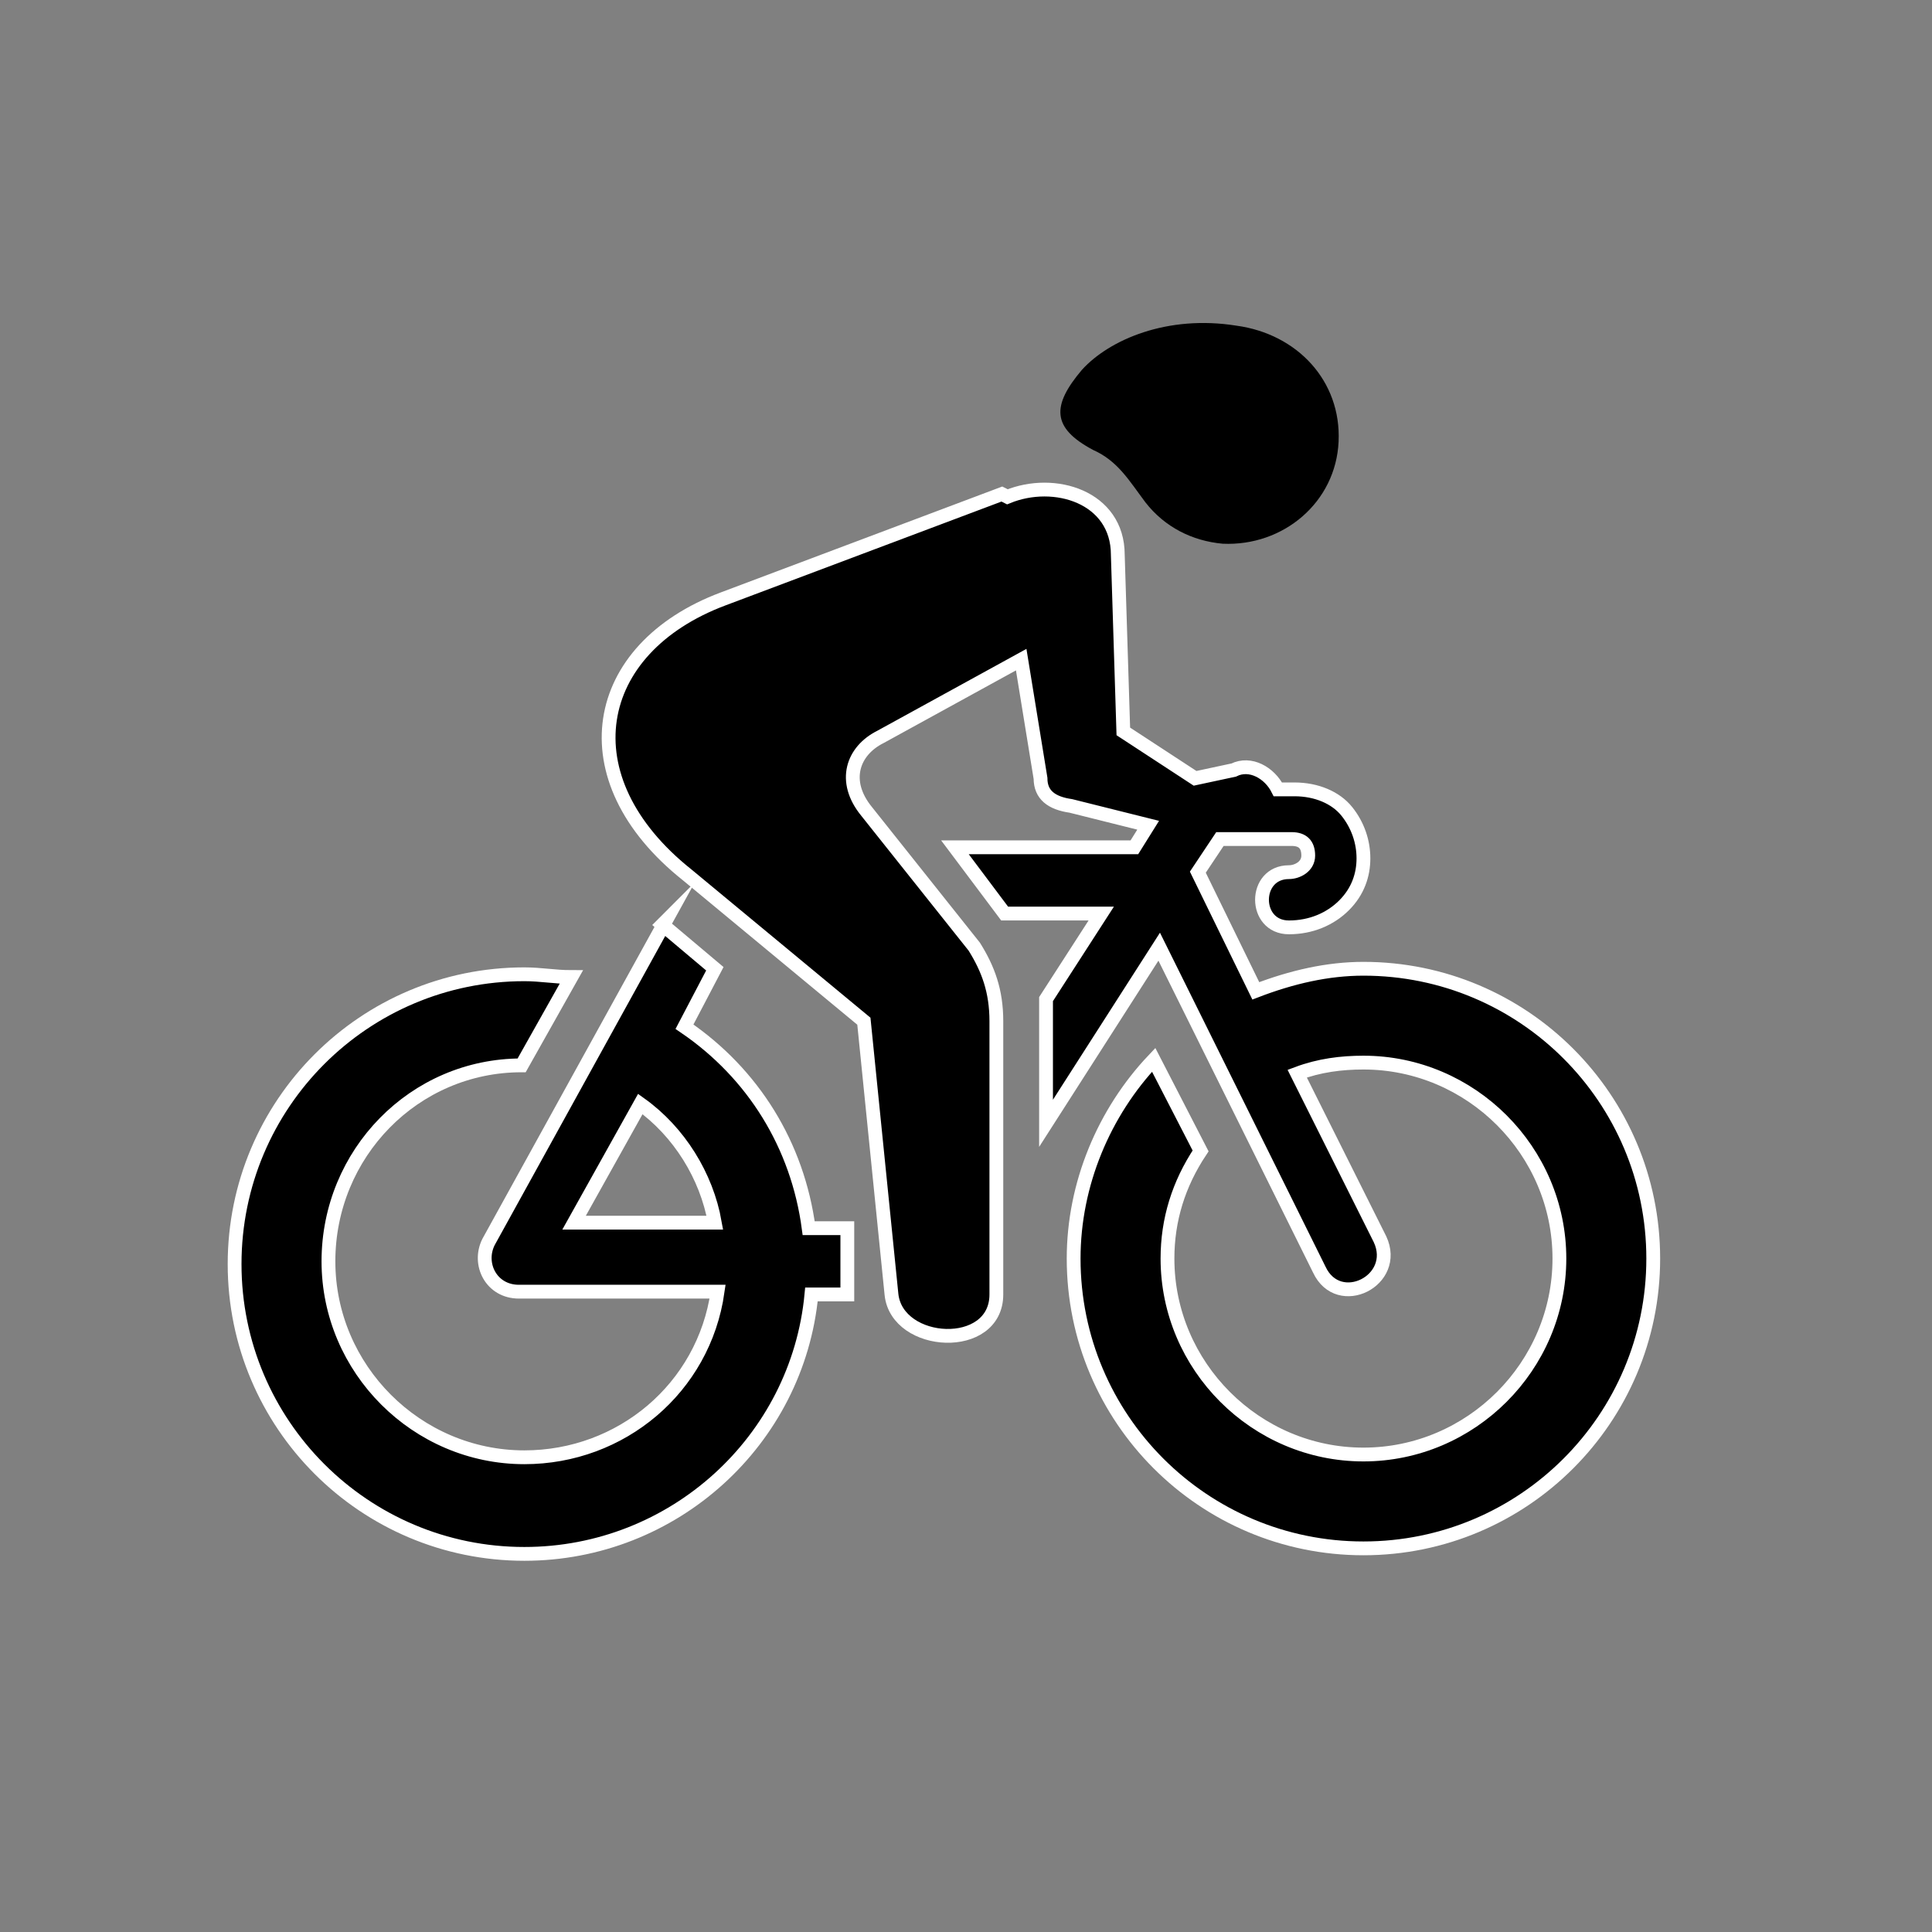
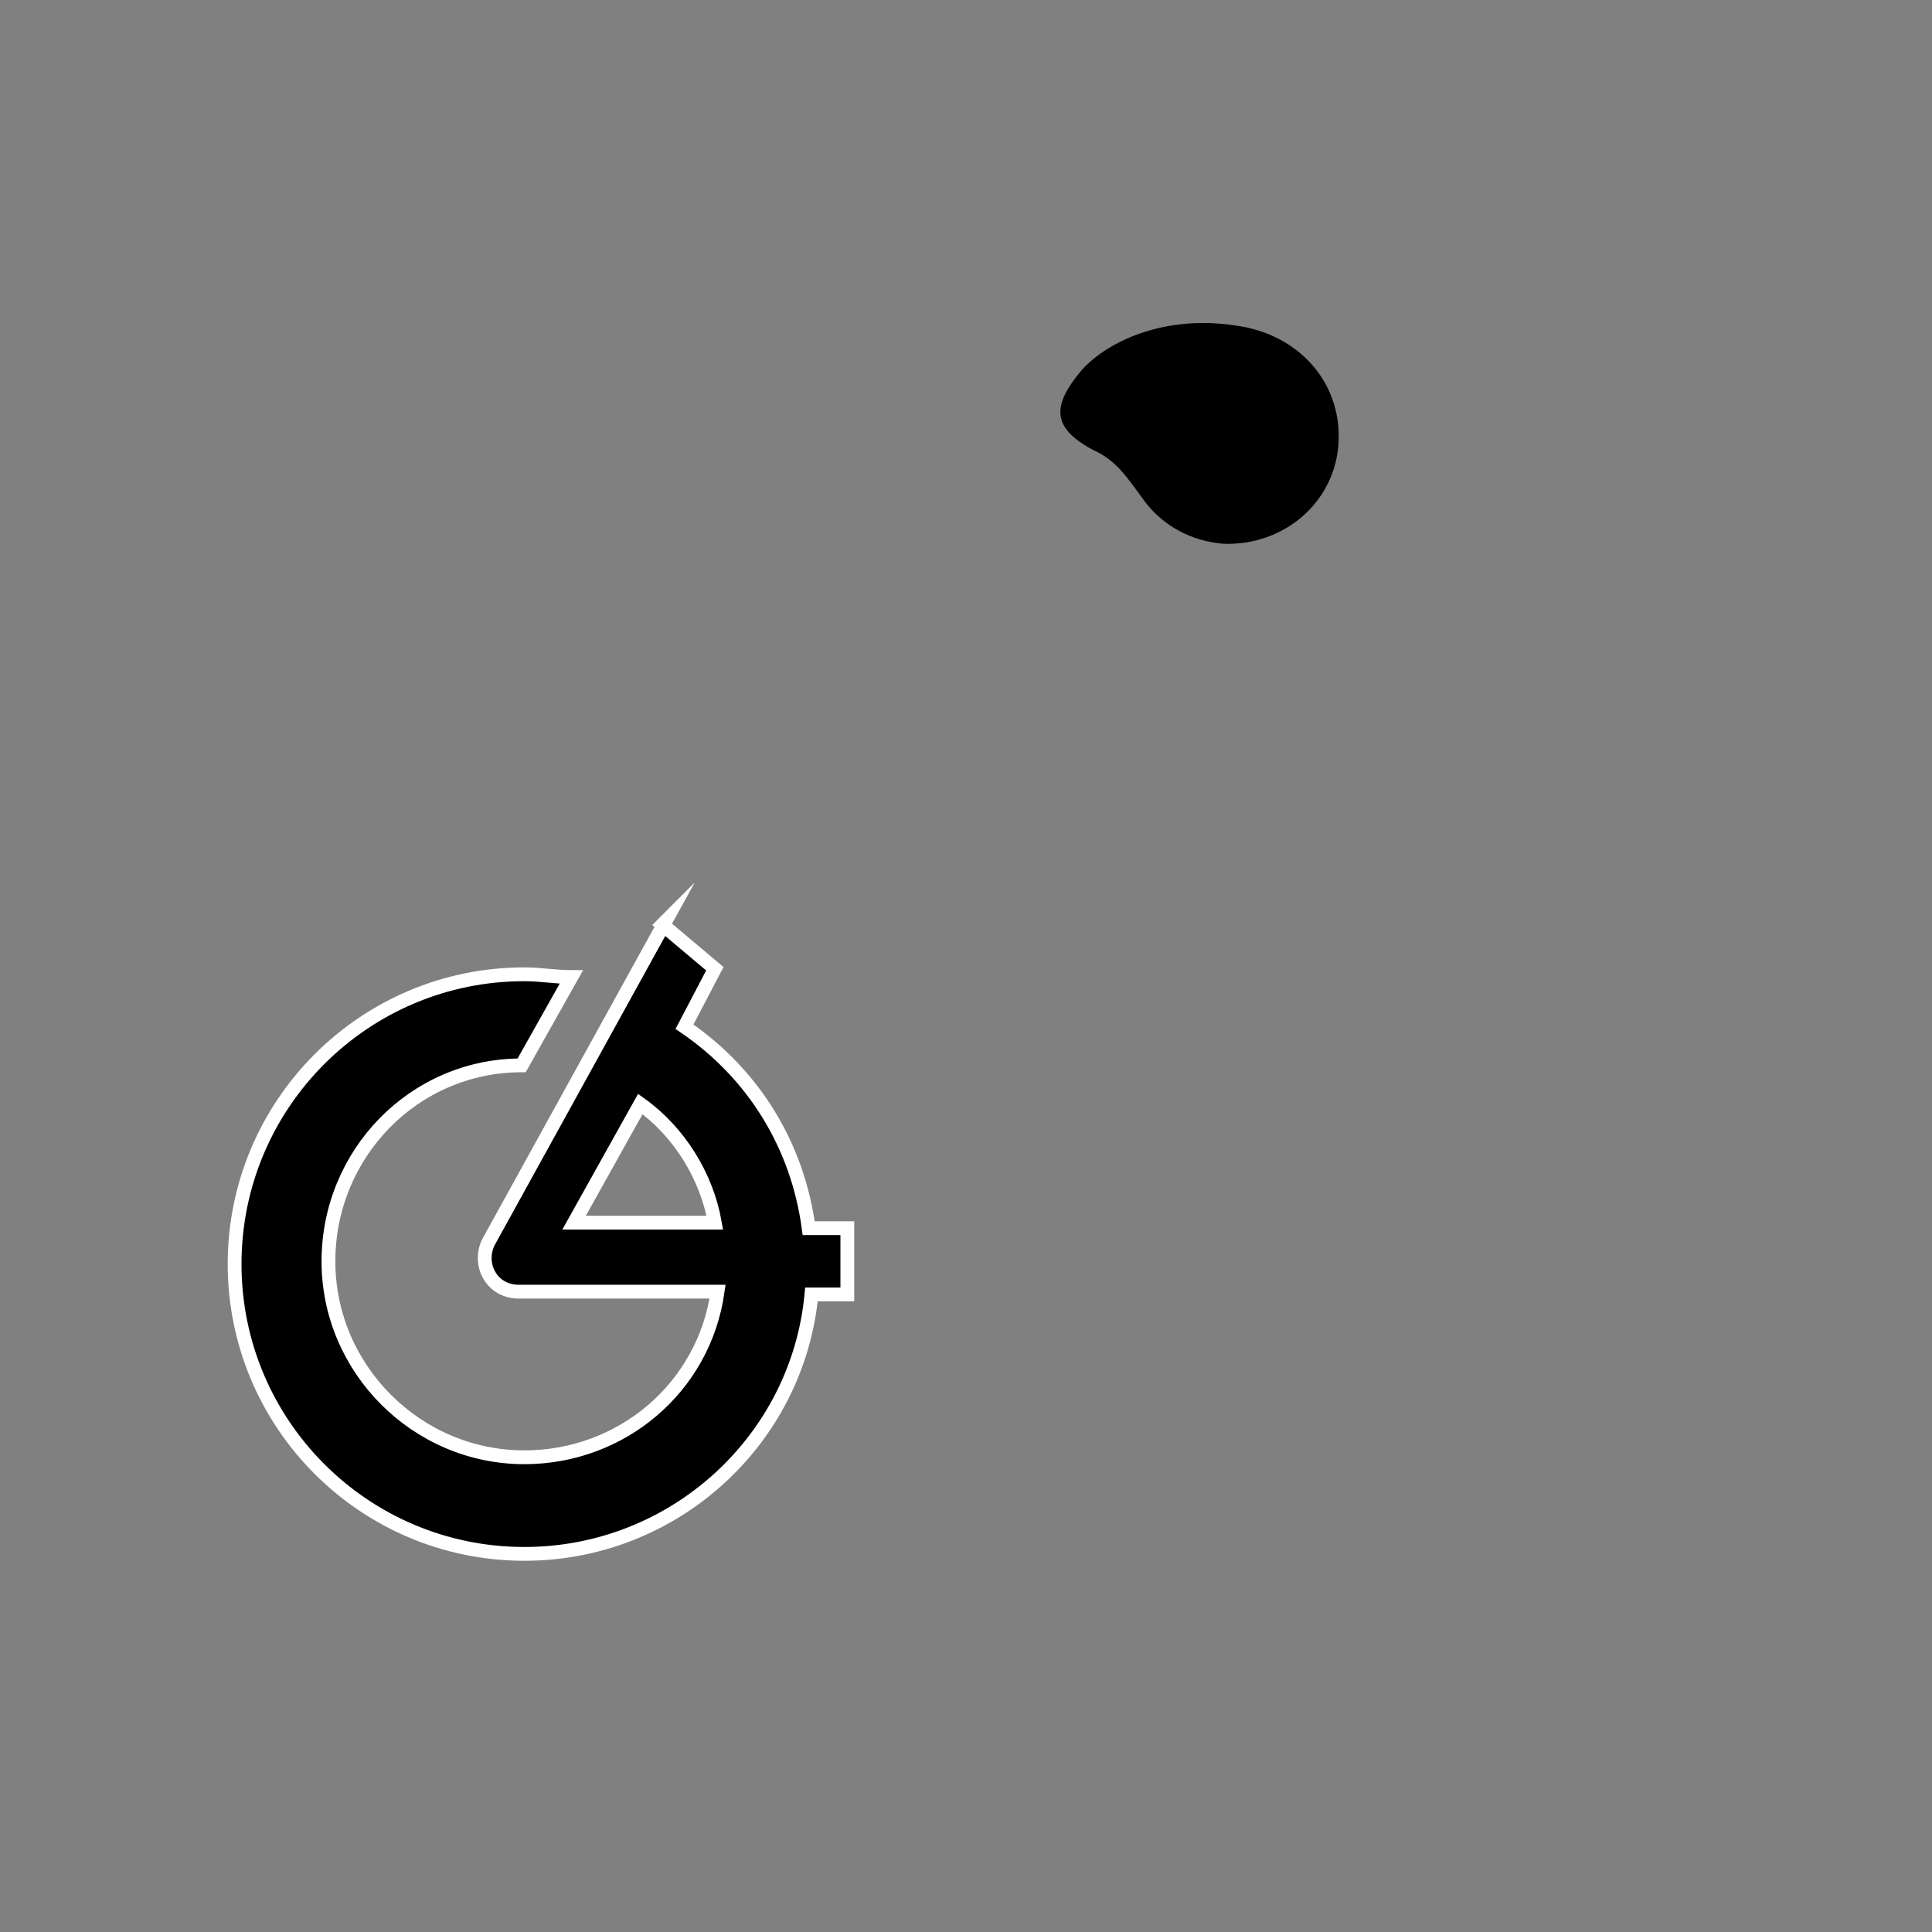
<svg xmlns="http://www.w3.org/2000/svg" width="70" height="70" version="1.1" viewBox="0 0 70 70">
  <rect x="0" y="0" width="70" height="70" fill="#808080" stroke="none" />
  <defs>
    <style>
      .cls-1, .cls-2 {
        fill-rule: evenodd;
      }

      .cls-2 {
        stroke: #fff;
        stroke-miterlimit: 10;
        stroke-width: .5px;
      }

      .cls-3 {
        display: none;
      }
    </style>
  </defs>
  <g>
    <g id="Layer_1" class="cls-3">
-       <path d="M19.6,28.2c0-.4.3-.7.7-.7h1.7c.4,0,.7.3.7.7s-.3.7-.7.7h-1.7c-.4,0-.7-.3-.7-.7ZM9.3,28.2c0-.4.3-.7.7-.7h5.9c.4,0,.7.3.7.7s-.3.7-.7.7h-5.9c-.4,0-.7-.3-.7-.7ZM21.1,32.8h1.7c.4,0,.7.3.7.7s-.3.7-.7.7h-1.7c-.4,0-.7-.3-.7-.7s.3-.7.7-.7ZM10.8,32.8h5.9c.4,0,.7.3.7.7s-.3.7-.7.7h-5.9c-.4,0-.7-.3-.7-.7s.3-.7.7-.7ZM18.7,38.7c0-.4.3-.7.7-.7h1.7c.4,0,.7.3.7.7s-.3.7-.7.7h-1.7c-.4,0-.7-.3-.7-.7ZM15,39.4h-5.9c-.4,0-.7-.3-.7-.7s.3-.7.7-.7h5.9c.4,0,.7.3.7.7s-.3.7-.7.7ZM60.5,33.2c-.4.7-1,1.3-1.9,1.5l-8.3,2.3c-1.3.4-2.7-.2-3.4-1.4l-2.8-5c-.1-.2-.3-.3-.6-.3-.2,0-.5,0-.6.3l-4.1,5.9c-.1.2-.2.4,0,.6,0,.2.2.4.5.4l8,2.3c.7.2,1.2.5,1.5.9.9,1,1.1,2.4.4,3.5l-8,14.4c-.5,1-1.5,1.5-2.6,1.5s-1.2-.2-1.7-.5c-1.2-.9-1.6-2.6-.8-4l4.2-7.5c.5-.8.5-1.8.2-2.7-.4-.9-1.1-1.5-2-1.8l-5.6-1.6c-.6-.2-1.1-.5-1.5-.9-.9-1.1-1-2.6-.2-3.7l8.1-11.7s0,0,0,0c0,0,0,0,0,0l2.1-3.1c.4-.5.8-.9,1.3-1.1.4-.2.8-.2,1.2-.2.6,0,1.2.2,1.7.5,0,0,.1,0,.2.1,0,0,0,0,0,0,0,0,.2.1.2.2,0,0,0,0,0,0,0,0,0,0,0,0,0,0,0,0,.1.1.1.1.2.3.3.4,0,0,0,0,0,0l3.3,5.7c.7,1.2,2.2,1.8,3.5,1.5l3.5-1c1.6-.4,3.3.4,3.8,1.9.3.8.2,1.6-.2,2.4h0ZM28.7,48.7c-.4.5-1.1.8-1.7.9l-10.4,1.8c-.2,0-.4,0-.5,0-1.5,0-2.7-1-2.9-2.5-.1-.8,0-1.6.5-2.2.5-.7,1.2-1.1,1.9-1.2l8.4-1.4c.7-.1,1.3-.5,1.8-1l3.5-3.9c0,.9.4,1.9,1.1,2.6.5.6,1.3,1,2.1,1.3l1,.3-4.8,5.3h0ZM36.7,23.2c-1-.6-2.2-.6-3.2,0l-4.4,2.5c-1.5.8-3.3.3-4.1-1.2-.4-.7-.5-1.5-.3-2.3.2-.8.7-1.4,1.4-1.8l7.6-4.2c.9-.5,2.1-.5,3,0l6,3.7c-.2,0-.4,0-.6.2-.7.3-1.4.9-2,1.6l-1.8,2.6-1.7-1.1ZM49,10.9c2.8,0,5.1,2.3,5.1,5.1s-2.3,5.1-5.1,5.1-2-.3-2.8-.9h0c-1.4-.9-2.3-2.5-2.3-4.3,0-2.8,2.3-5.1,5.1-5.1h0Z" />
-     </g>
+       </g>
    <g id="Layer_4" class="cls-3">
      <g>
-         <path d="M58.4,54.9c-.6-.9-1.8-1.2-2.7-.6l-1.6,1c-1.1.7-2.5.9-3.7.5l-15.2-4.7c.6-.3,1.1-.8,1.4-1.5l5.6-11.2c1.4-2.7-.2-6.4-3.2-7.1l-3.6-1,1.2-.7-13.3-4.7c-1.3,1.9-1.5,4.4-.3,6.5l.6,1c1.2,2,3.1,3.5,5.4,3.9l6.2,1.3-4.5,9c-.5.9-.5,2.1,0,3l-19.6-6.1c-2.4-.7-3.6,2.9-1.1,3.7l39.3,12.1c.8.2,1.6.4,2.5.4,1.6,0,3.1-.4,4.4-1.3l1.6-1c.9-.5,1.2-1.8.6-2.7h0Z" />
-         <path d="M43.5,25.8c0,.3.3,4,.4,4.2l-4.8-1.7,4.4-2.5ZM12.7,20.3l1.7.6-.3.8c-.1.3,0,.6.3.7.3.1.6,0,.7-.3l.3-.8,29.1,10.2c.5.7,1.3,1.2,2.2,1.4l7.3,1.6c.7.1,1.3,0,1.9-.4,1.9-1.2,1.3-4.2-.9-4.6l-5.7-1.2-.3-5c0-.7-.2-1.4-.6-2.1l-1.6-2.9c-1.6-3-5.8-4.2-8.7-2.4l-12.8,7.2c-.1,0-.2.2-.3.2l-9.2-3.2.4-1c.1-.3,0-.6-.3-.7-.3-.1-.6,0-.7.3l-.4,1-1.7-.6c-.7-.2-1.1.8-.4,1.1h0Z" />
        <path d="M52.1,19.9c2.7,0,5-2.2,5-5-.3-6.6-9.6-6.6-9.9,0,0,2.7,2.2,5,5,5h0Z" />
      </g>
    </g>
    <g id="Layer_3" class="cls-3">
      <g>
        <path d="M27.3,39.3l4.3,3.4h-8.6l4.3-3.4ZM41.2,21.2c-1.3,0-2.4,1-2.5,2.3-.3,3.7.6,7.3,2.4,10.5.1.2,0,.5-.1.7l-4.5,3.4h0c-.2.1-.4.1-.6,0l-6.2-5c-1.4-1.1-3.3-1.1-4.7,0l-12.1,9.6h-2.1c-1.7,0-3.1,1.4-3.1,3.1s1.4,3.1,3.1,3.1h24.7c1.1,0,2.3-.4,3.2-1.1l13.3-10.7h6.4,0c.7,0,1.4-.3,1.9-.8.5-.5.7-1.2.6-1.9-.3-3-1.2-5.9-2.8-8.5-.6,1.8-2,3.1-3.7,3.7.4.8.7,1.7,1,2.6h-3,0c-.7-1.2-1.9-2.1-3.3-2.3-1.4-.2-2.8.2-3.8,1.2-.8-1.4-1.3-3-1.5-4.6,1.5.2,3,.5,4.4.9-1-1.6-1.2-3.6-.5-5.3-2.1-.5-4.2-.7-6.4-.8h0Z" />
-         <path d="M57.8,24.2c0-1.3-.5-2.6-1.4-3.6-.9-.9-2.2-1.5-3.5-1.5s-2.6.5-3.5,1.5c-.9,1-1.4,2.2-1.4,3.6,0,1.3.5,2.6,1.4,3.6.9,1,2.2,1.5,3.5,1.5s2.6-.5,3.5-1.5c.9-1,1.4-2.2,1.4-3.6Z" />
      </g>
    </g>
    <g id="Layer_2">
      <g>
-         <path class="cls-2" d="M36.3,17.9l-10.1,3.8c-4.8,1.8-5.7,6.5-1.3,10l6.4,5.3,1,9.9c.2,1.9,3.8,2.1,3.8,0v-9.9c0-1.1-.3-1.9-.8-2.7l-3.9-4.9c-.9-1.1-.5-2.2.5-2.7l5.1-2.8.7,4.3c0,.6.4.9,1.1,1l2.8.7-.5.8h-6.5s1.8,2.4,1.8,2.4h3.5l-2,3.1v4.5l4.1-6.4,5.8,11.7c.7,1.5,2.9.4,2.2-1.1l-3-6c.8-.3,1.6-.4,2.4-.4,3.9,0,7.1,3.2,7.1,7.1,0,3.9-3.2,7.1-7.1,7.1-3.9,0-7.1-3.2-7.1-7.1,0-1.4.4-2.7,1.2-3.9l-1.7-3.3c-1.8,1.9-2.9,4.5-2.9,7.2,0,5.8,4.7,10.5,10.5,10.5s10.5-4.7,10.5-10.5-4.7-10.5-10.5-10.5c-1.3,0-2.6.3-3.9.8l-2.1-4.3.8-1.2h2.6c.4,0,.6.2.6.6s-.4.6-.7.6c-1.3,0-1.3,2,0,2,.8,0,1.5-.3,2-.8.5-.5.7-1.1.7-1.7,0-.6-.2-1.2-.6-1.7-.4-.5-1.1-.8-1.9-.8h-.6c-.3-.6-1-1-1.6-.7l-1.4.3-2.6-1.7-.2-6.4c0-2.1-2.3-2.8-4-2.1h0Z" />
        <path class="cls-2" d="M24.1,33.4l-6.4,11.6c-.4.8.1,1.8,1.1,1.8h7.2c-.5,3.5-3.5,6-7,6-3.9,0-7.1-3.2-7.1-7.1s3.1-7.1,7-7.1l1.8-3.2c-.6,0-1.1-.1-1.7-.1-5.8,0-10.5,4.7-10.5,10.5s4.7,10.5,10.5,10.5c5.4,0,9.9-4.1,10.4-9.4h1.3v-2.4h-1.4c-.4-3-2-5.6-4.5-7.3l1.1-2.1-1.9-1.6ZM23.2,40c1.4,1,2.4,2.6,2.7,4.3h-5.1l2.4-4.3Z" />
        <path class="cls-1" d="M39.2,13.4c-1.1,1.3-1.1,2.1.4,2.9.9.4,1.3,1.1,1.9,1.9.7.9,1.7,1.4,2.8,1.5,2.2.1,4.1-1.5,4.2-3.7.1-2.2-1.5-3.9-3.7-4.2-2.5-.4-4.6.5-5.6,1.6h0Z" />
      </g>
    </g>
  </g>
</svg>